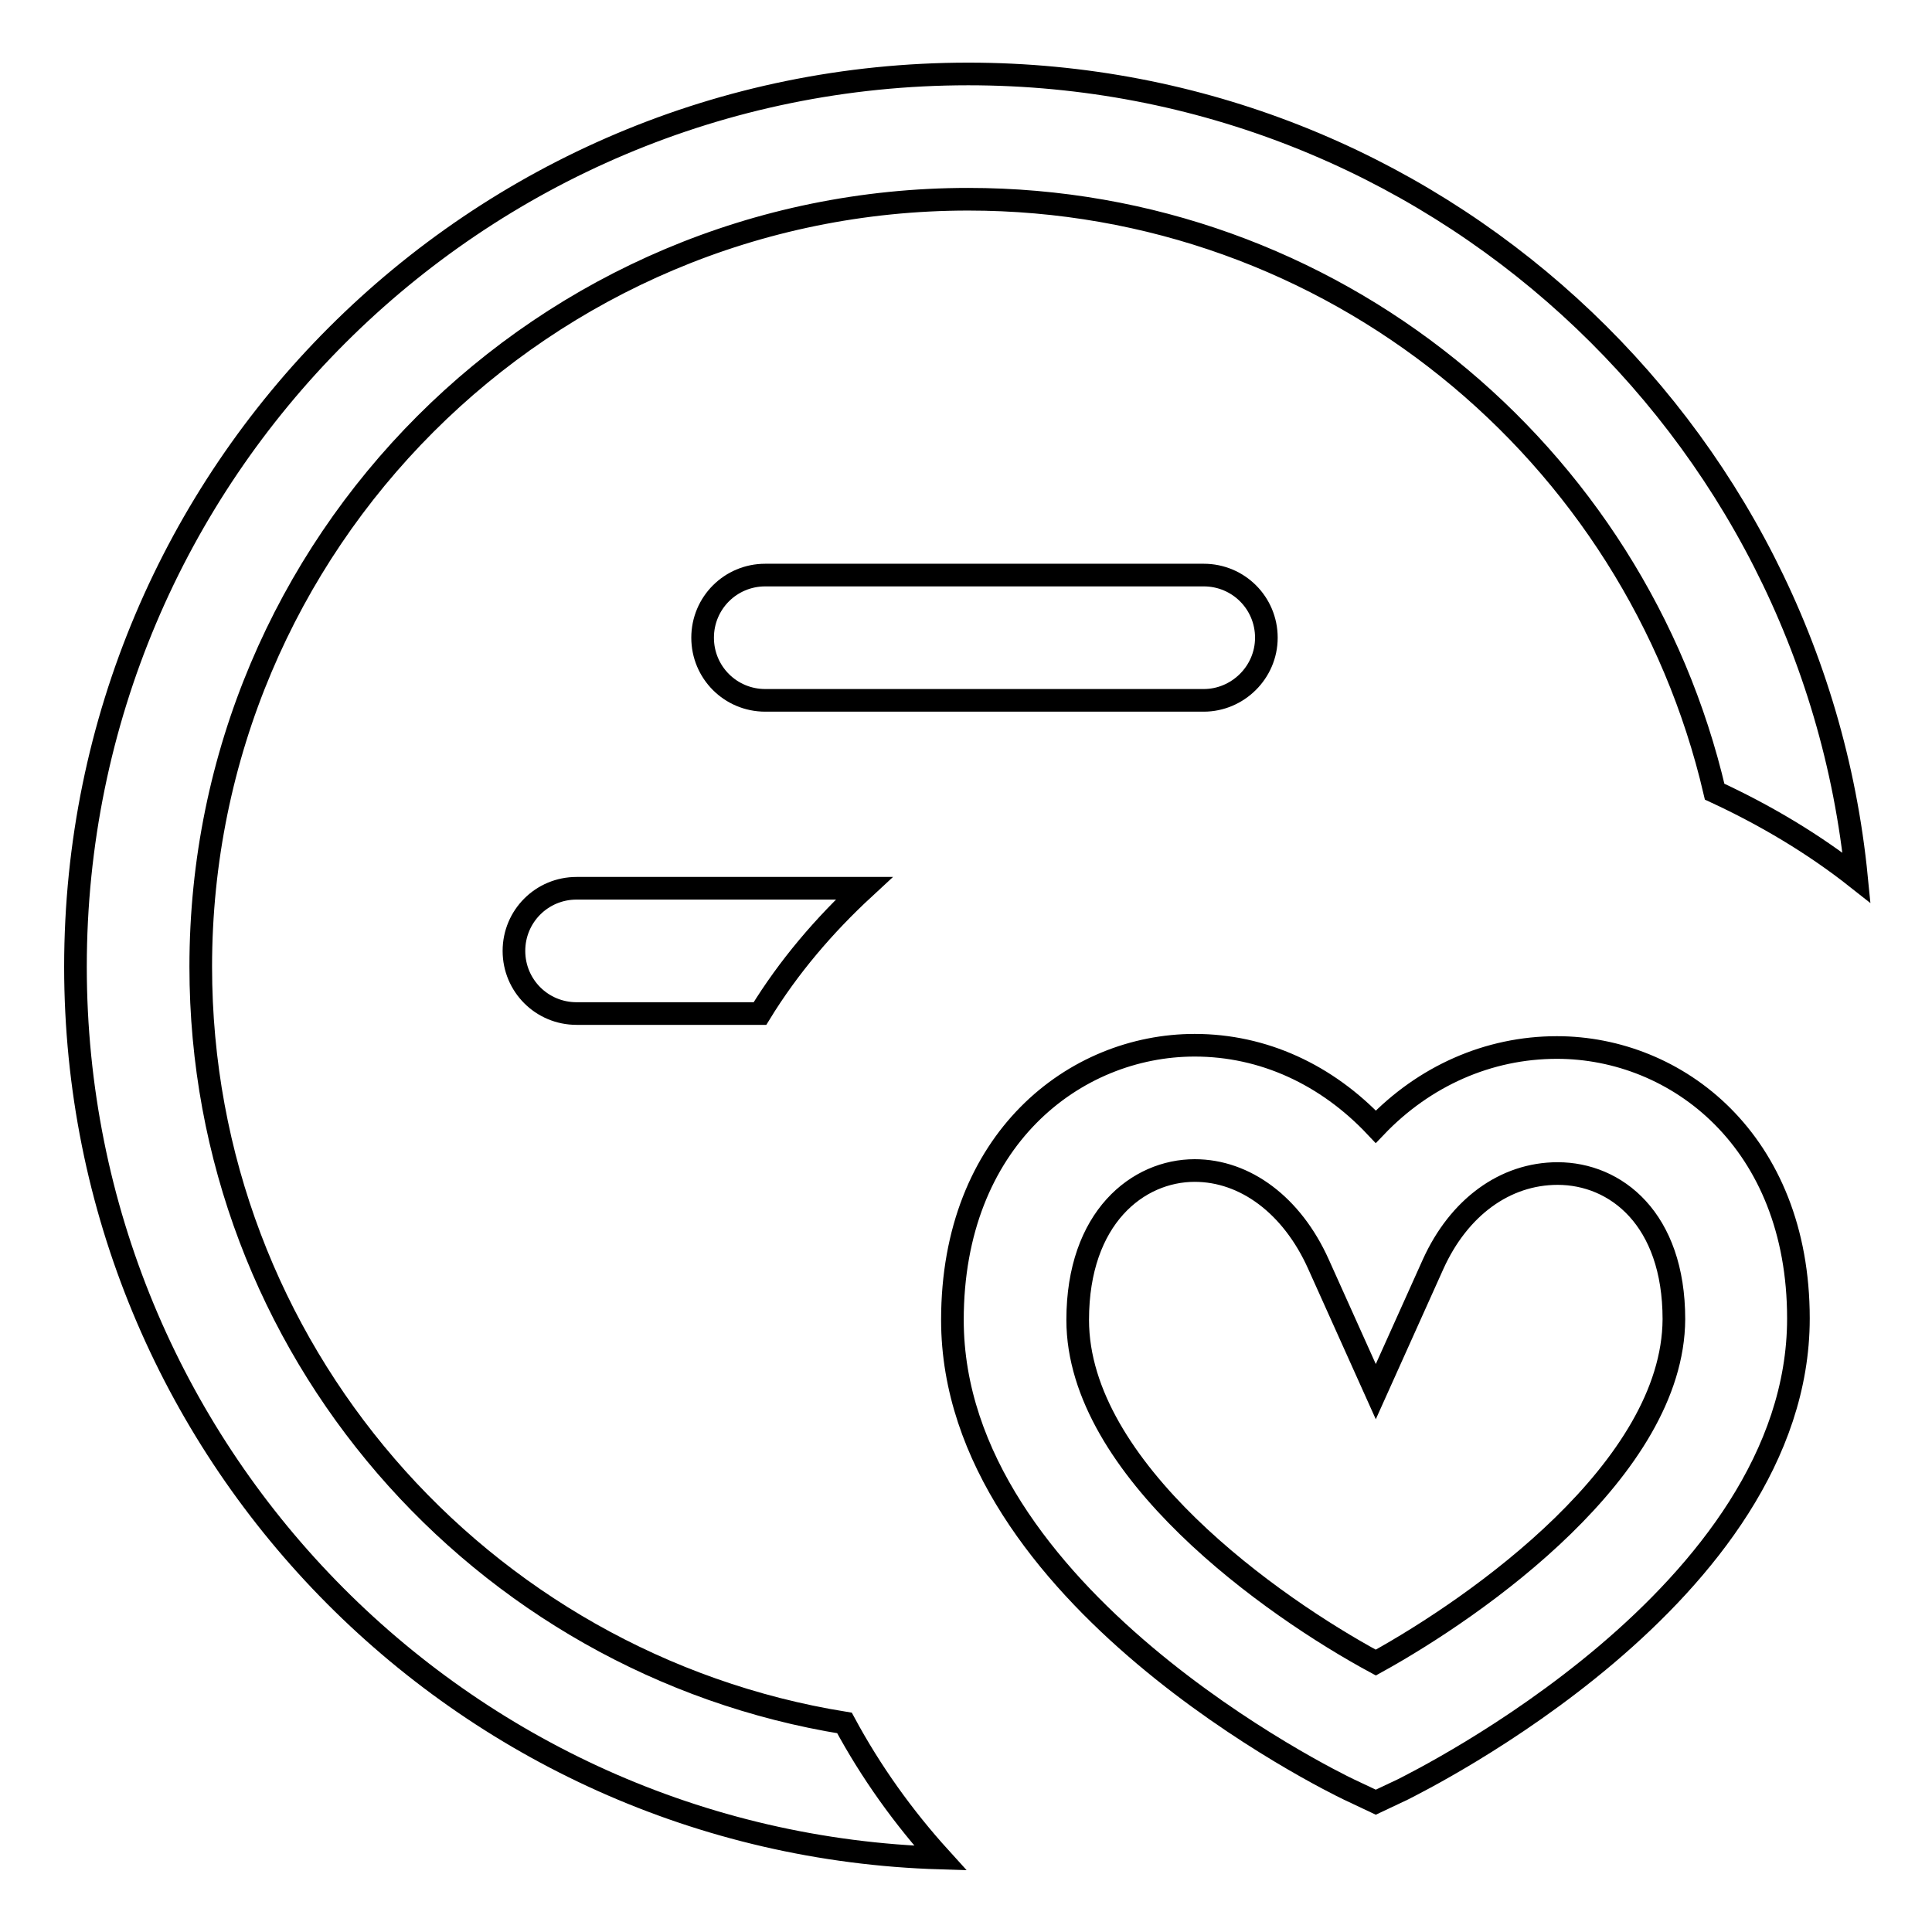
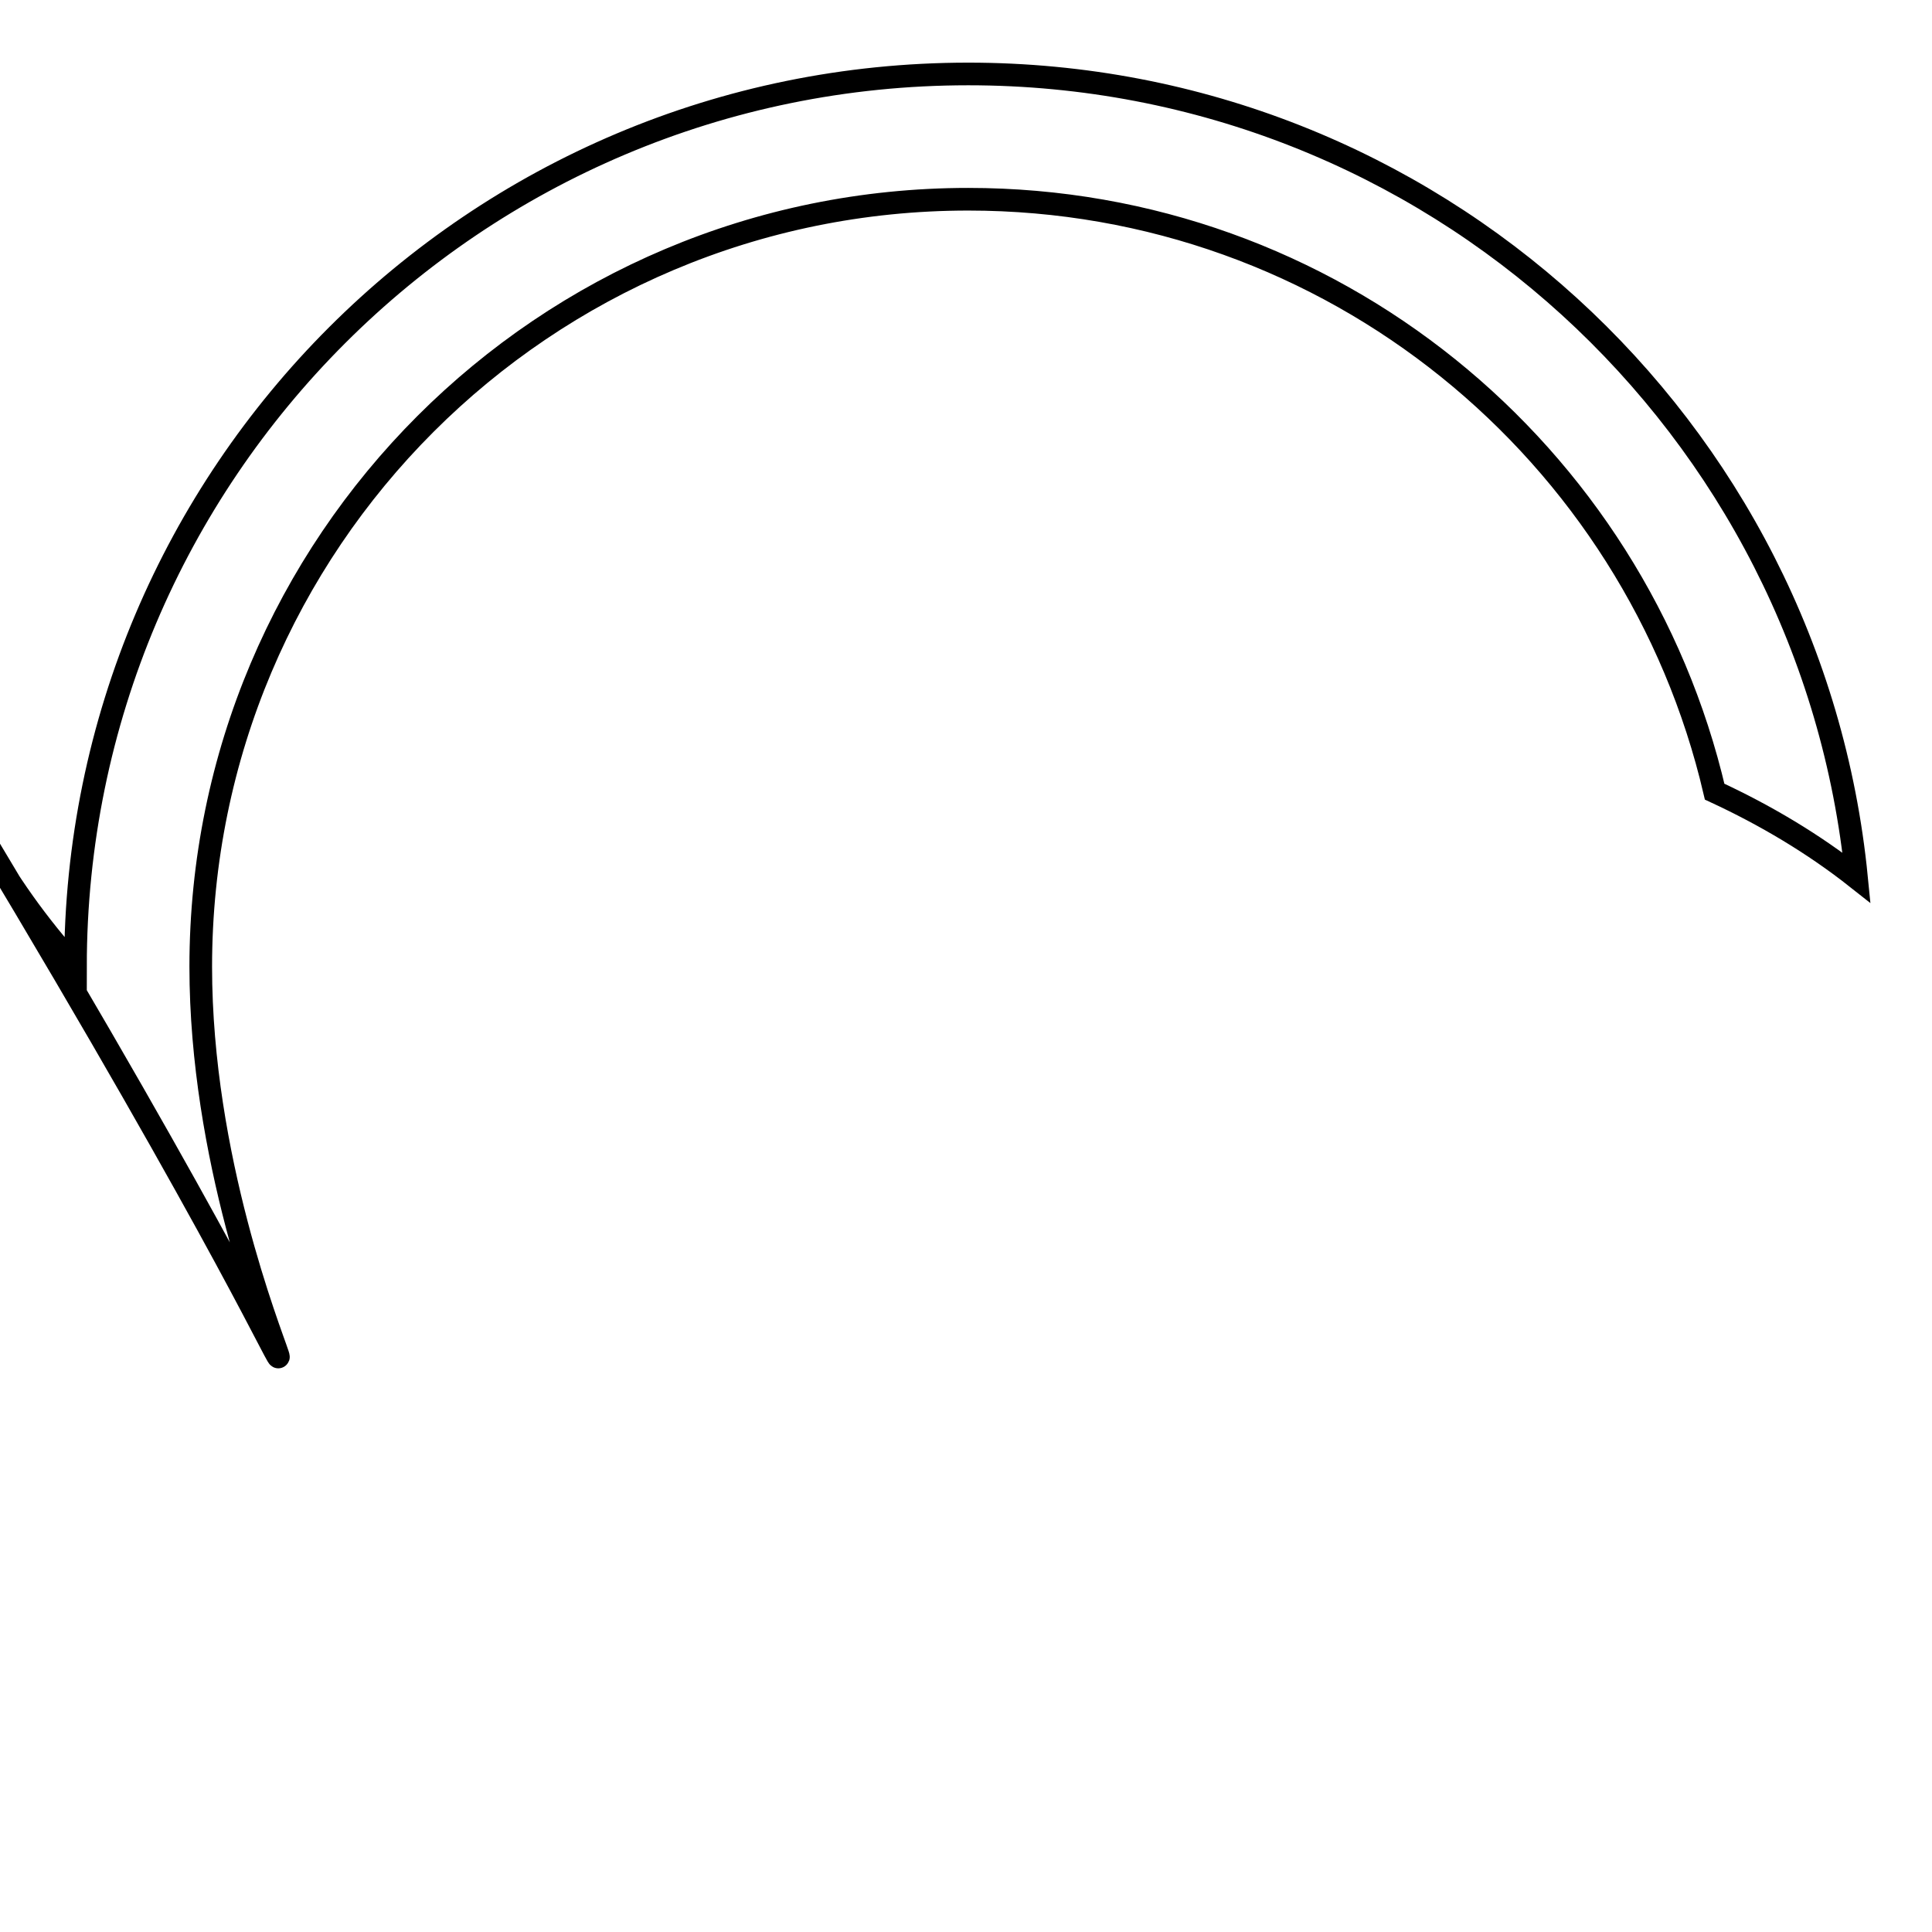
<svg xmlns="http://www.w3.org/2000/svg" version="1.1" x="0px" y="0px" viewBox="0 0 256 256" enable-background="new 0 0 256 256" xml:space="preserve">
  <g>
    <g>
-       <path stroke-width="3" fill-opacity="0" stroke="#000000" d="M167.8,84.5c0-4.6-3.7-8.3-8.3-8.3h-58.1c-4.6,0-8.3,3.7-8.3,8.3c0,4.6,3.7,8.3,8.3,8.3h58.1C164,92.8,167.8,89.1,167.8,84.5z" />
-       <path stroke-width="3" fill-opacity="0" stroke="#000000" d="M68.1,126c0,4.6,3.7,8.3,8.3,8.3h24.3c3.8-6.2,8.5-11.7,13.8-16.6H76.4C71.8,117.7,68.1,121.4,68.1,126z" />
-       <path stroke-width="3" fill-opacity="0" stroke="#000000" d="M206.3,138.8c-9.1,0-17.6,3.8-24,10.5c-6.5-6.9-14.9-10.8-24-10.8c-15.9,0-32.1,12.5-32.1,36.4c0,36.6,50.4,61.2,52.5,62.2l3.6,1.7l3.6-1.7c2.1-1.1,52.4-25.8,52.4-62.4C238.3,151.2,222.2,138.8,206.3,138.8z M182.3,220.3c-13.7-7.4-39.5-25.6-39.5-45.4c0-13.6,8-19.8,15.5-19.8c6.7,0,12.9,4.6,16.4,12.4l7.6,16.9l7.6-16.9c3.4-7.5,9.5-12,16.5-12c7.7,0,15.4,6,15.4,19.3C221.7,194.6,195.9,212.8,182.3,220.3z" />
-       <path stroke-width="3" fill-opacity="0" stroke="#000000" d="M26.6,128.1c0-56.2,45.5-101.7,101.7-101.7c48.2,0,88.4,33.5,98.9,78.5c6.7,3.1,13.1,6.9,18.8,11.4C240.1,56.5,189.7,9.8,128.3,9.8C63,9.8,10,62.7,10,128.1c0,64.1,51,116.2,114.6,118.1c-4.9-5.4-9.2-11.4-12.7-17.9C63.6,220.5,26.6,178.7,26.6,128.1z" />
+       <path stroke-width="3" fill-opacity="0" stroke="#000000" d="M26.6,128.1c0-56.2,45.5-101.7,101.7-101.7c48.2,0,88.4,33.5,98.9,78.5c6.7,3.1,13.1,6.9,18.8,11.4C240.1,56.5,189.7,9.8,128.3,9.8C63,9.8,10,62.7,10,128.1c-4.9-5.4-9.2-11.4-12.7-17.9C63.6,220.5,26.6,178.7,26.6,128.1z" />
    </g>
  </g>
</svg>